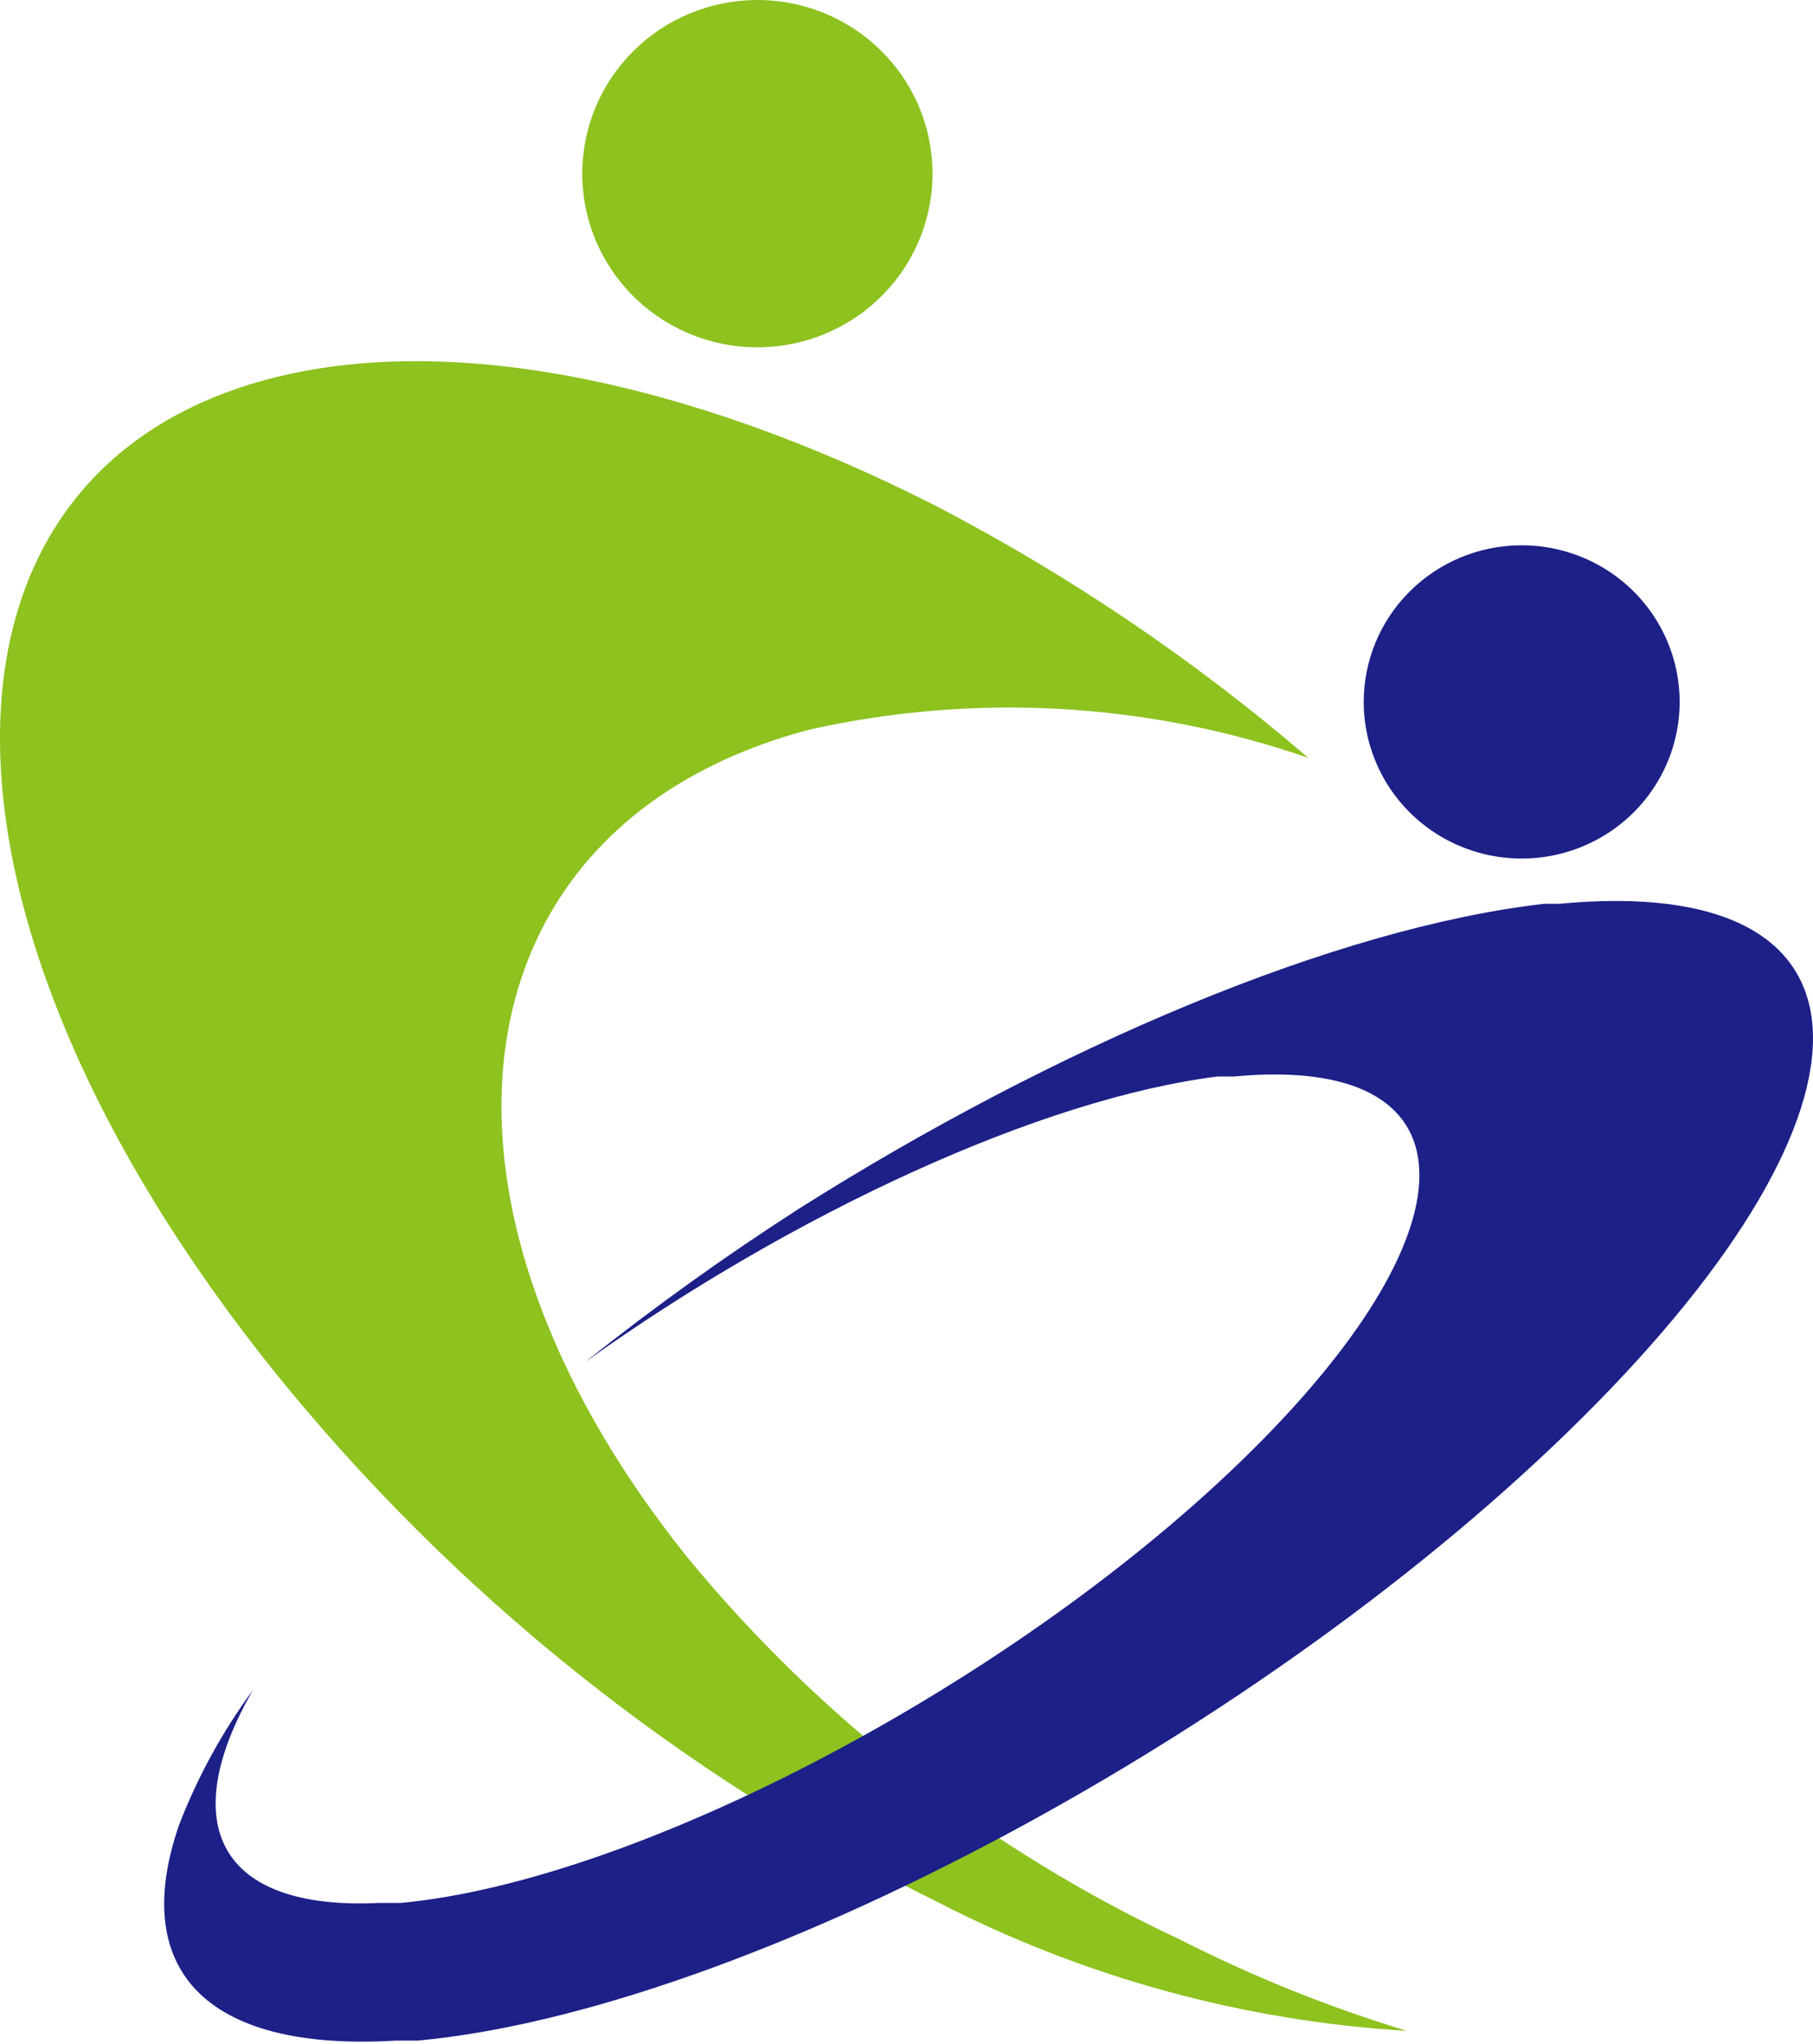
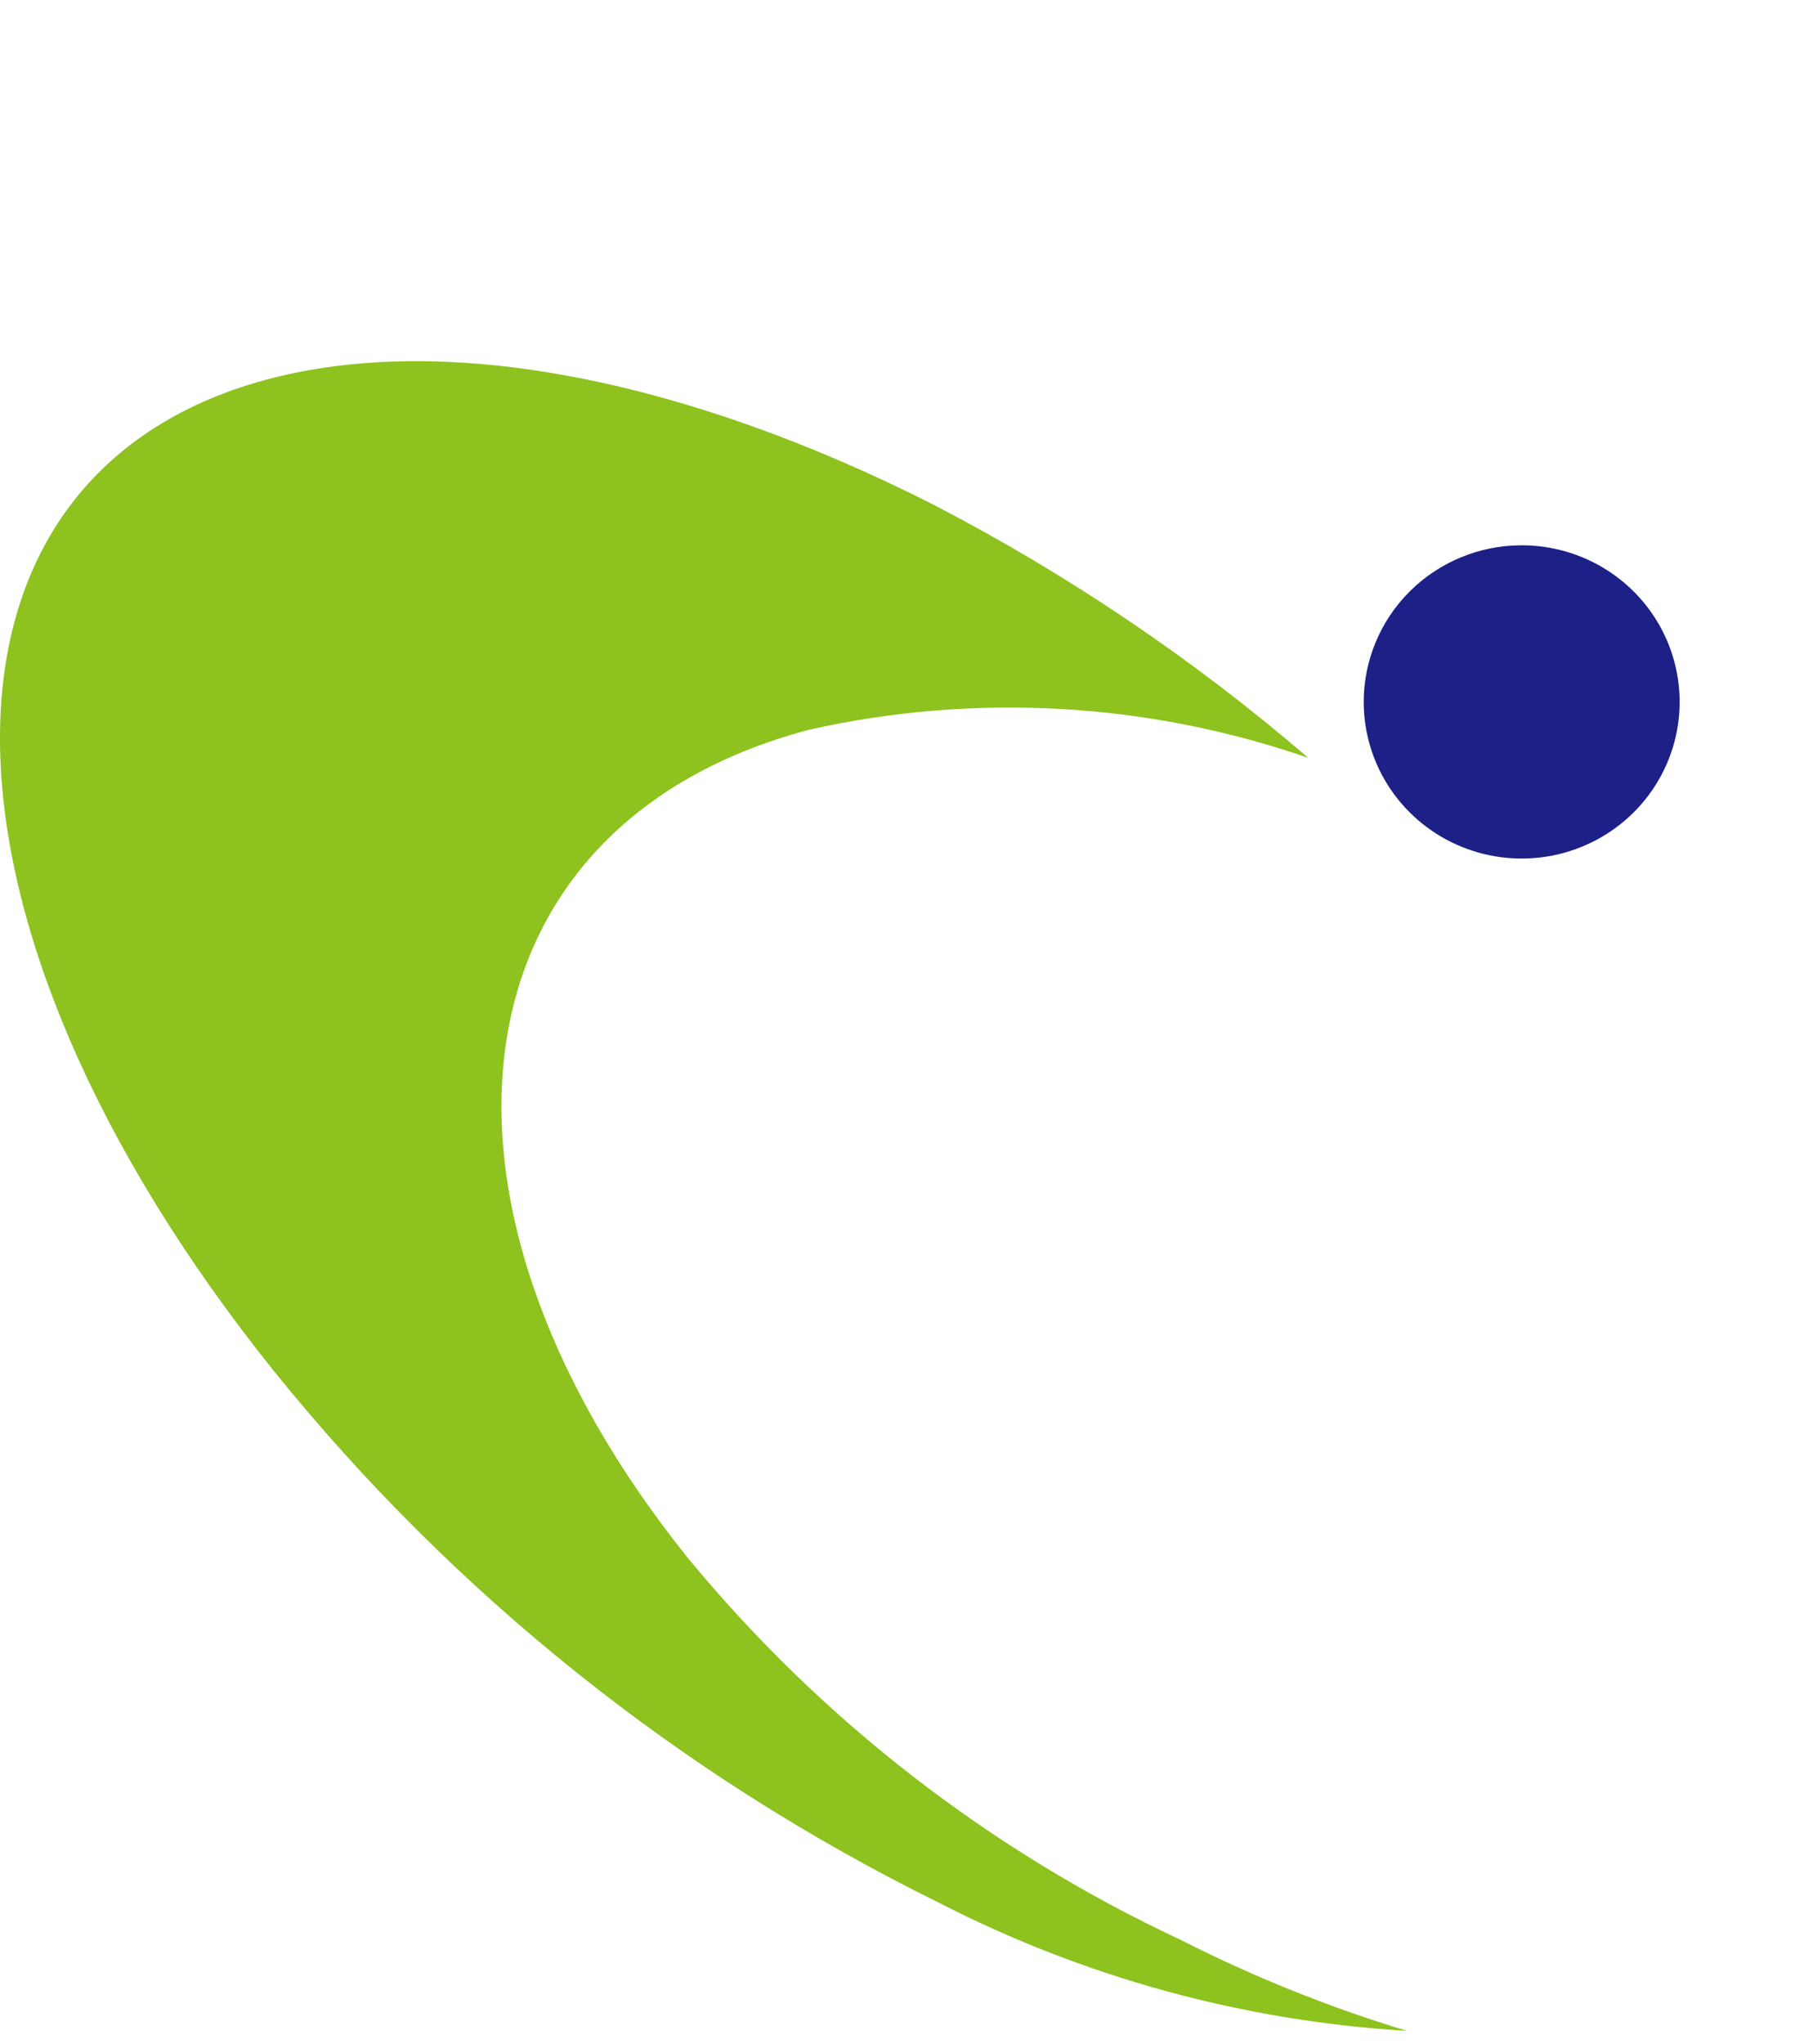
<svg xmlns="http://www.w3.org/2000/svg" width="229" height="258" viewBox="0 0 229 258" fill="none">
  <path d="M172.252 88.612C172.252 92.528 173.425 96.356 175.623 99.61C177.821 102.864 180.945 105.398 184.598 106.891C188.251 108.384 192.269 108.769 196.142 107.996C200.016 107.223 203.571 105.327 206.356 102.55C209.141 99.772 211.032 96.237 211.788 92.393C212.543 88.55 212.131 84.57 210.601 80.959C209.072 77.348 206.496 74.269 203.198 72.111C199.901 69.953 196.031 68.814 192.08 68.838C186.81 68.871 181.767 70.968 178.052 74.673C174.337 78.378 172.252 83.389 172.252 88.612Z" fill="#1D2087" />
-   <path d="M73.545 21.923C73.545 26.259 74.842 30.497 77.273 34.102C79.704 37.707 83.158 40.517 87.2 42.177C91.242 43.836 95.69 44.27 99.981 43.424C104.272 42.578 108.214 40.49 111.307 37.424C114.401 34.358 116.508 30.452 117.361 26.2C118.215 21.947 117.777 17.539 116.103 13.533C114.428 9.527 111.593 6.104 107.955 3.695C104.318 1.286 100.041 0 95.666 0C89.799 0 84.172 2.31 80.024 6.421C75.876 10.532 73.545 16.108 73.545 21.923Z" fill="#8DC21F" />
  <path d="M149.139 244.896C124.952 233.591 103.63 217.055 86.743 196.506C50.309 151.003 57.124 104.025 102.233 92.112C123.161 87.425 144.996 88.659 165.249 95.674C150.723 83.189 134.773 72.431 117.724 63.619C87.238 48.206 56.629 41.696 33.517 47.96C-11.592 60.242 -11.097 116.123 34.57 173.048C57.258 201.181 85.869 224.067 118.406 240.106C136.802 249.59 157.005 255.134 177.704 256.379C167.86 253.392 158.301 249.55 149.139 244.896Z" fill="#8DC21F" />
-   <path d="M196.974 114.096H195.053C168.781 117.105 133.4 132.089 100.994 152.538C91.64 158.544 82.602 165.021 73.916 171.943C100.188 153.152 131.417 138.721 153.786 135.896H155.893C186.192 133.072 187.184 154.319 158.123 183.119C129.063 211.919 80.918 237.404 50.618 240.229H47.892C27.63 241.211 22.177 230.281 31.967 213.332C28.097 218.585 24.95 224.326 22.611 230.403C16.414 248.334 25.585 259.081 50.06 257.607H52.787C94.302 253.738 160.23 218.429 200.01 178.821C239.79 139.212 238.489 110.166 196.974 114.096Z" fill="#1D2087" />
</svg>